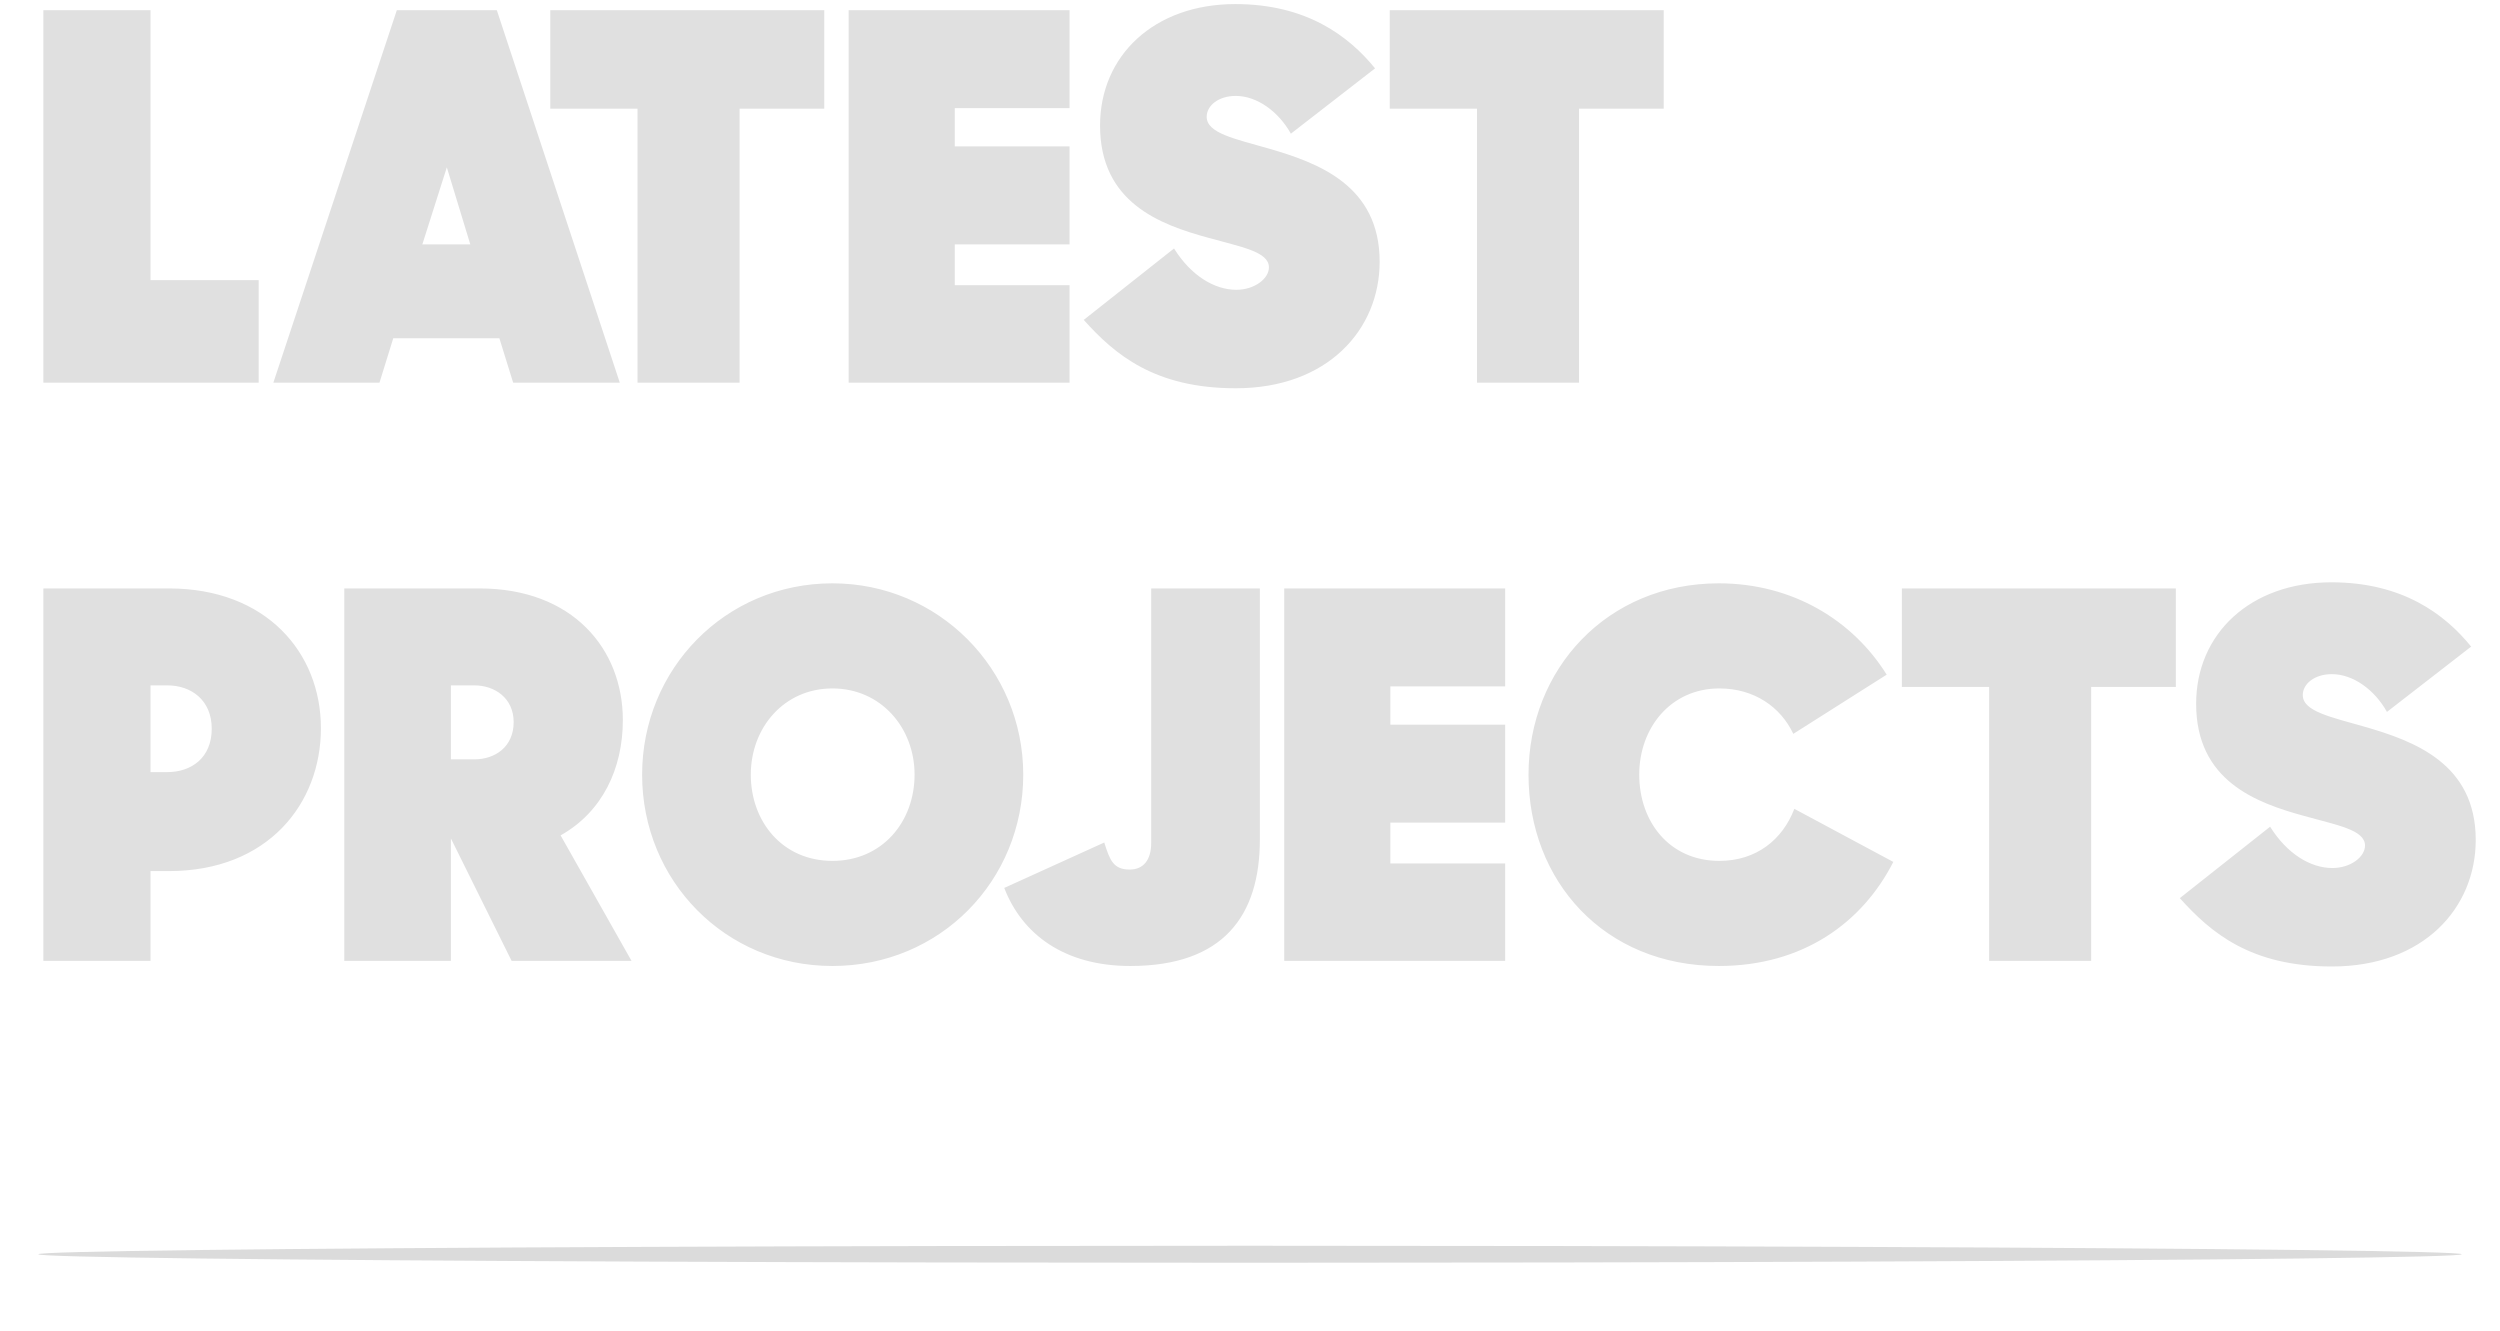
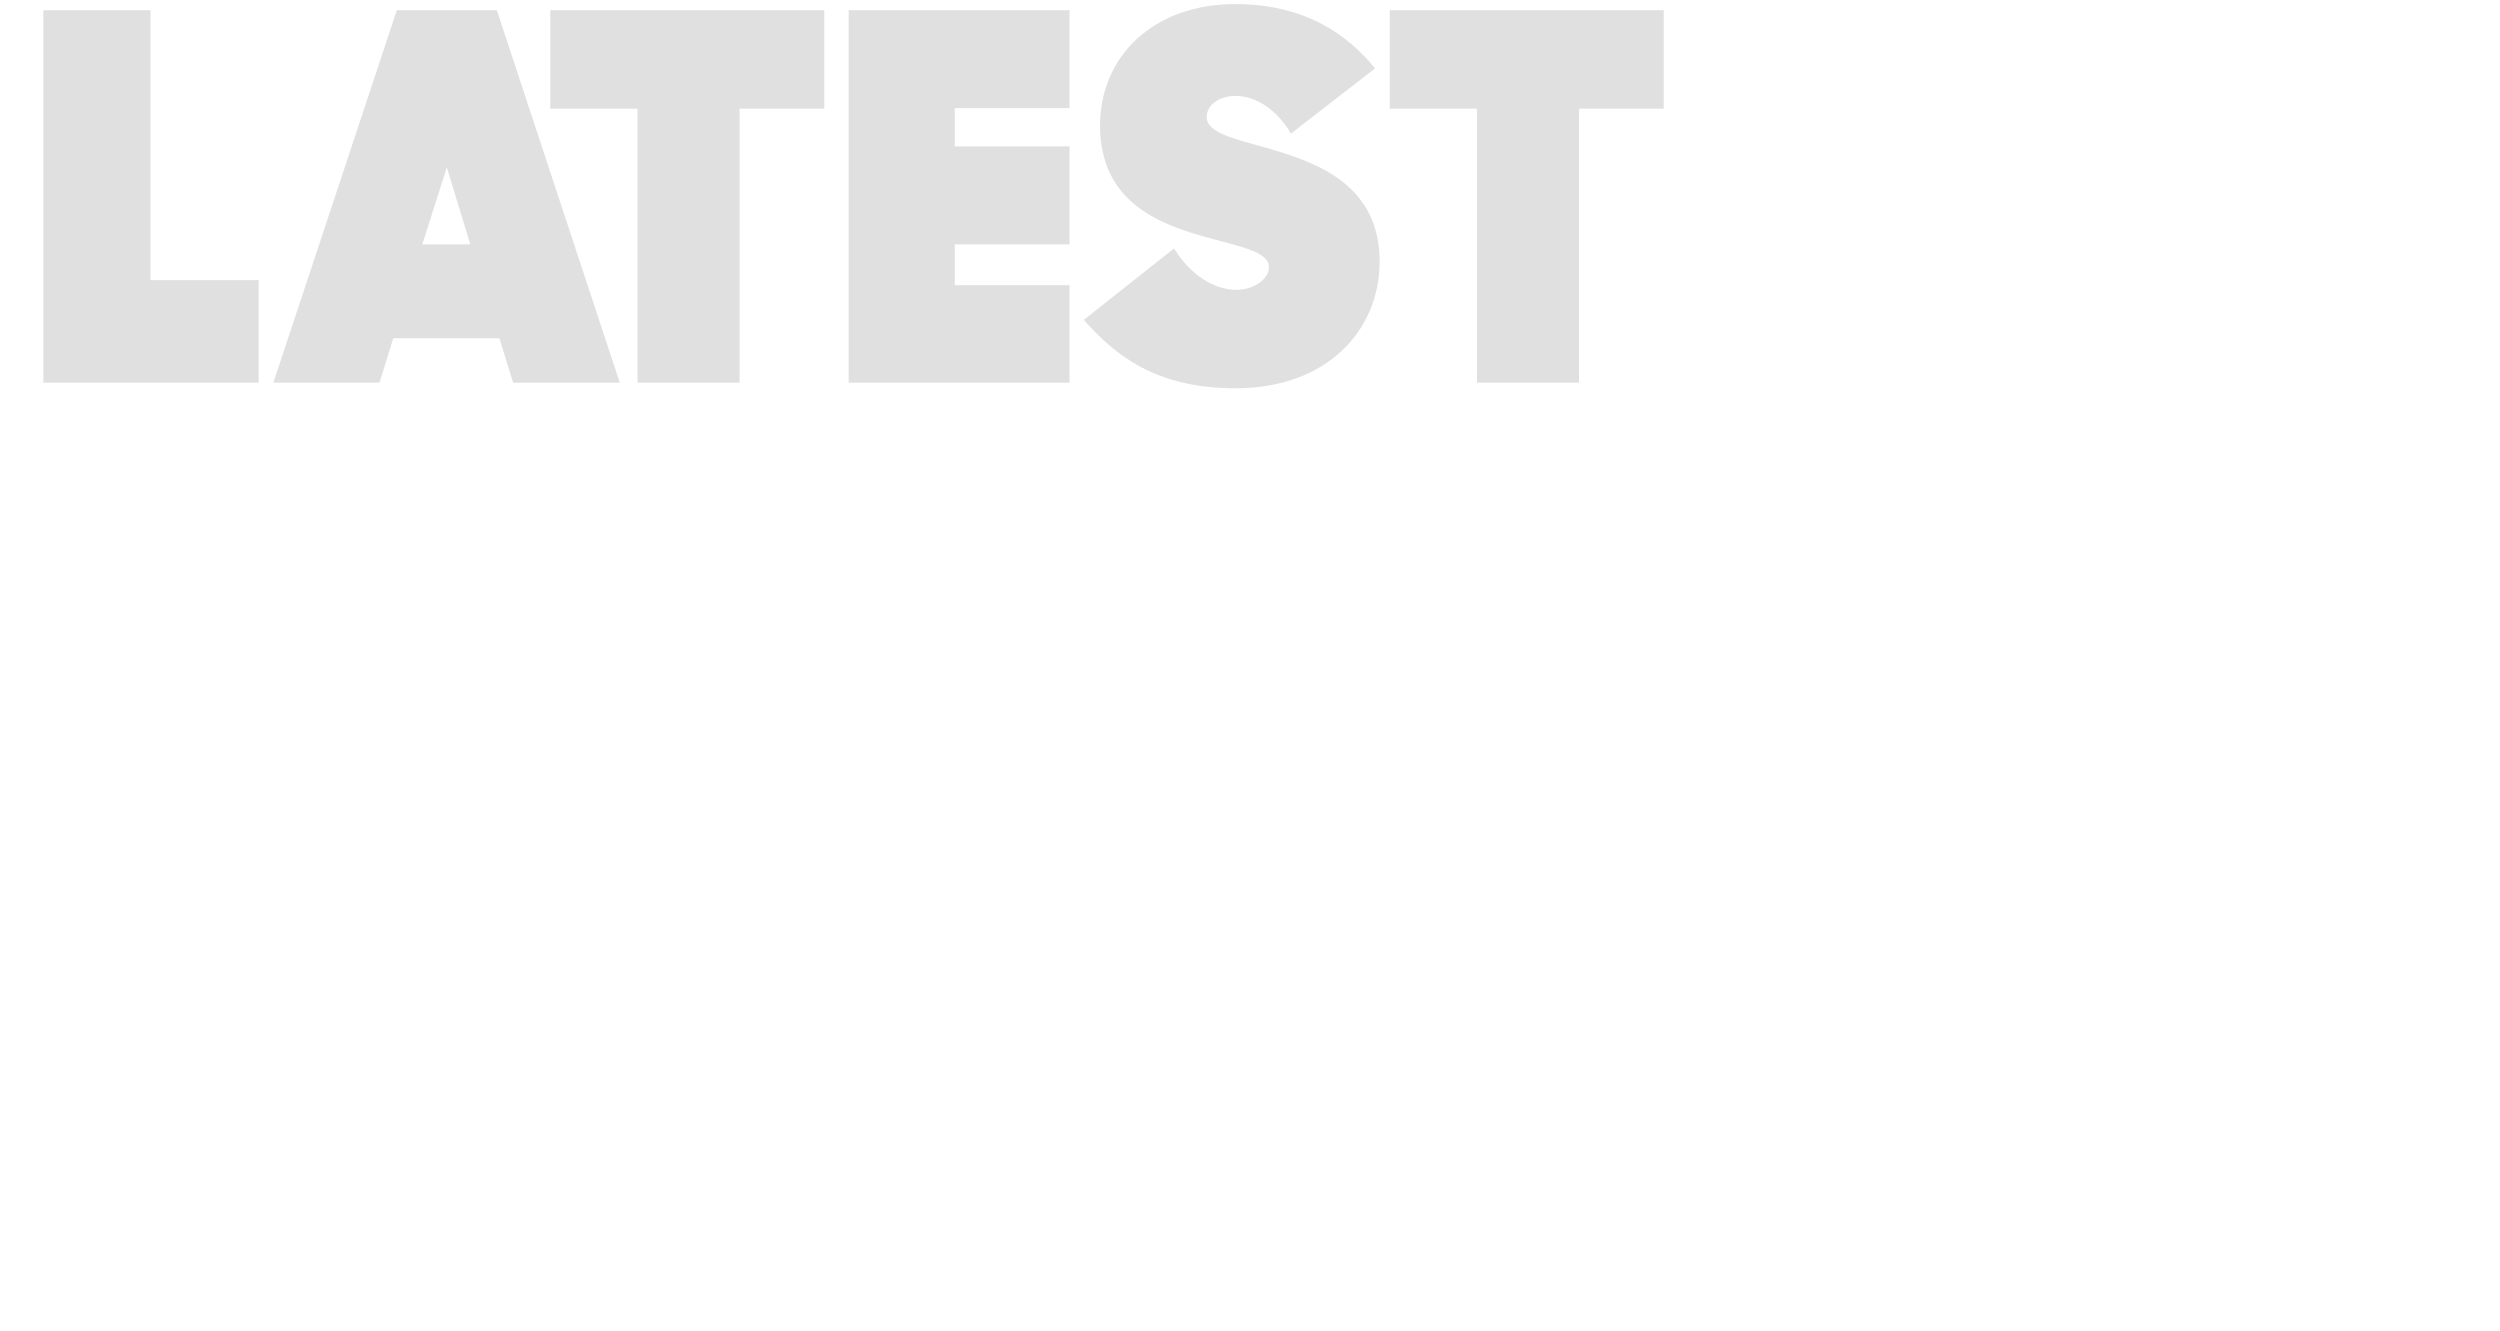
<svg xmlns="http://www.w3.org/2000/svg" width="588px" height="313px" viewBox="0 0 588 313" version="1.1">
  <title>latest-projects</title>
  <desc>Created with Sketch.</desc>
  <defs>
    <filter x="-3.3%" y="-469.0%" width="106.6%" height="1037.9%" filterUnits="objectBoundingBox" id="filter-1">
      <feGaussianBlur stdDeviation="6.253" in="SourceGraphic" />
    </filter>
  </defs>
  <g id="v5" stroke="none" stroke-width="1" fill="none" fill-rule="evenodd">
    <g id="Home-v1-Copy" transform="translate(-641, -234)">
      <g id="latest-projects" transform="translate(650, 234)">
-         <ellipse id="Oval" fill="#000000" opacity="0.376" filter="url(#filter-1)" transform="translate(285, 295) scale(1, -1) translate(-285, -295) " cx="285" cy="295" rx="285" ry="2" />
        <path d="M1.2,90 L51.84,90 L51.84,65.88 L26.4,65.88 L26.4,2.4 L1.2,2.4 L1.2,90 Z M55.293,90 L84.333,2.4 L107.853,2.4 L136.773,90 L111.693,90 L108.453,79.56 L83.493,79.56 L80.253,90 L55.293,90 Z M101.613,57.48 L96.093,39.36 L90.333,57.48 L101.613,57.48 Z M140.947,90 L140.947,25.56 L120.427,25.56 L120.427,2.4 L184.867,2.4 L184.867,25.56 L164.947,25.56 L164.947,90 L140.947,90 Z M190.6,90 L242.56,90 L242.56,67.08 L215.56,67.08 L215.56,57.48 L242.56,57.48 L242.56,34.44 L215.56,34.44 L215.56,25.44 L242.56,25.44 L242.56,2.4 L190.6,2.4 L190.6,90 Z M281.653,91.32 C303.253,91.32 315.493,77.52 315.493,61.56 C315.493,43.56 300.973,38.28 289.333,34.92 C281.413,32.64 274.813,31.32 274.813,27.48 C274.813,24.84 277.573,22.56 281.653,22.56 C286.693,22.56 291.733,26.28 294.613,31.44 L314.413,16.08 C308.173,8.4 298.213,0.96 281.533,0.96 C262.453,0.96 249.733,13.08 249.733,29.52 C249.733,47.64 263.773,52.8 275.173,55.92 C282.853,58.08 289.453,59.16 289.453,62.88 C289.453,65.52 286.093,68.16 281.773,68.16 C276.613,68.16 271.093,64.8 267.133,58.44 L245.893,75.24 C253.213,83.4 262.573,91.32 281.653,91.32 Z M338.387,90 L362.387,90 L362.387,25.56 L382.307,25.56 L382.307,2.4 L317.867,2.4 L317.867,25.56 L338.387,25.56 L338.387,90 Z" id="LATEST" fill="#E0E0E0" />
-         <path d="M1.2,226 L1.2,138.4 L30.72,138.4 C53.64,138.4 66.48,153.52 66.48,171.28 C66.48,189.04 54,204.88 30.72,204.88 L26.4,204.88 L26.4,226 L1.2,226 Z M30.36,161.2 L26.4,161.2 L26.4,181.6 L30.36,181.6 C36,181.6 40.8,178.24 40.8,171.4 C40.8,164.68 36,161.2 30.36,161.2 Z M71.973,226 L71.973,138.4 L103.773,138.4 C125.733,138.4 137.493,152.68 137.493,169.36 C137.493,180.76 132.693,190.96 122.853,196.48 L139.533,226 L111.333,226 L97.053,197.2 L97.053,226 L71.973,226 Z M102.573,161.2 L97.053,161.2 L97.053,178.6 L102.573,178.6 C107.373,178.6 111.813,175.72 111.813,169.84 C111.813,164.2 107.373,161.2 102.573,161.2 Z M186.787,227.2 C161.587,227.2 142.027,207.16 142.027,182.2 C142.027,157.36 161.587,137.2 186.787,137.2 C211.747,137.2 231.667,157.36 231.667,182.2 C231.667,207.16 212.107,227.2 186.787,227.2 Z M186.787,202.48 C198.547,202.48 206.107,193.24 206.107,182.2 C206.107,171.16 198.187,161.92 186.787,161.92 C175.387,161.92 167.587,171.16 167.587,182.2 C167.587,193.24 175.027,202.48 186.787,202.48 Z M256.84,227.2 C241.36,227.2 231.4,219.76 227.2,208.84 L250.72,198.16 C252.04,202.36 252.88,204.52 256.72,204.52 C259.84,204.52 261.76,202.36 261.76,198.28 L261.76,138.4 L287.32,138.4 L287.32,197.44 C287.32,215.32 278.8,227.2 256.84,227.2 Z M293.053,226 L345.013,226 L345.013,203.08 L318.013,203.08 L318.013,193.48 L345.013,193.48 L345.013,170.44 L318.013,170.44 L318.013,161.44 L345.013,161.44 L345.013,138.4 L293.053,138.4 L293.053,226 Z M395.267,227.2 C415.187,227.2 429.107,216.88 436.307,202.72 L413.027,190.24 C410.267,197.44 404.147,202.48 395.387,202.48 C383.627,202.48 376.547,193.24 376.547,182.2 C376.547,171.16 383.987,161.92 395.387,161.92 C403.547,161.92 409.787,166.24 412.787,172.6 L434.747,158.68 C426.827,145.96 412.667,137.2 395.267,137.2 C368.987,137.2 350.507,157.36 350.507,182.2 C350.507,207.16 368.267,227.2 395.267,227.2 Z M458.84,226 L482.84,226 L482.84,161.56 L502.76,161.56 L502.76,138.4 L438.32,138.4 L438.32,161.56 L458.84,161.56 L458.84,226 Z M539.453,227.32 C561.053,227.32 573.293,213.52 573.293,197.56 C573.293,179.56 558.773,174.28 547.133,170.92 C539.213,168.64 532.613,167.32 532.613,163.48 C532.613,160.84 535.373,158.56 539.453,158.56 C544.493,158.56 549.533,162.28 552.413,167.44 L572.213,152.08 C565.973,144.4 556.013,136.96 539.333,136.96 C520.253,136.96 507.533,149.08 507.533,165.52 C507.533,183.64 521.573,188.8 532.973,191.92 C540.653,194.08 547.253,195.16 547.253,198.88 C547.253,201.52 543.893,204.16 539.573,204.16 C534.413,204.16 528.893,200.8 524.933,194.44 L503.693,211.24 C511.013,219.4 520.373,227.32 539.453,227.32 Z" id="PROJECTS" fill="#E0E0E0" />
      </g>
    </g>
  </g>
</svg>